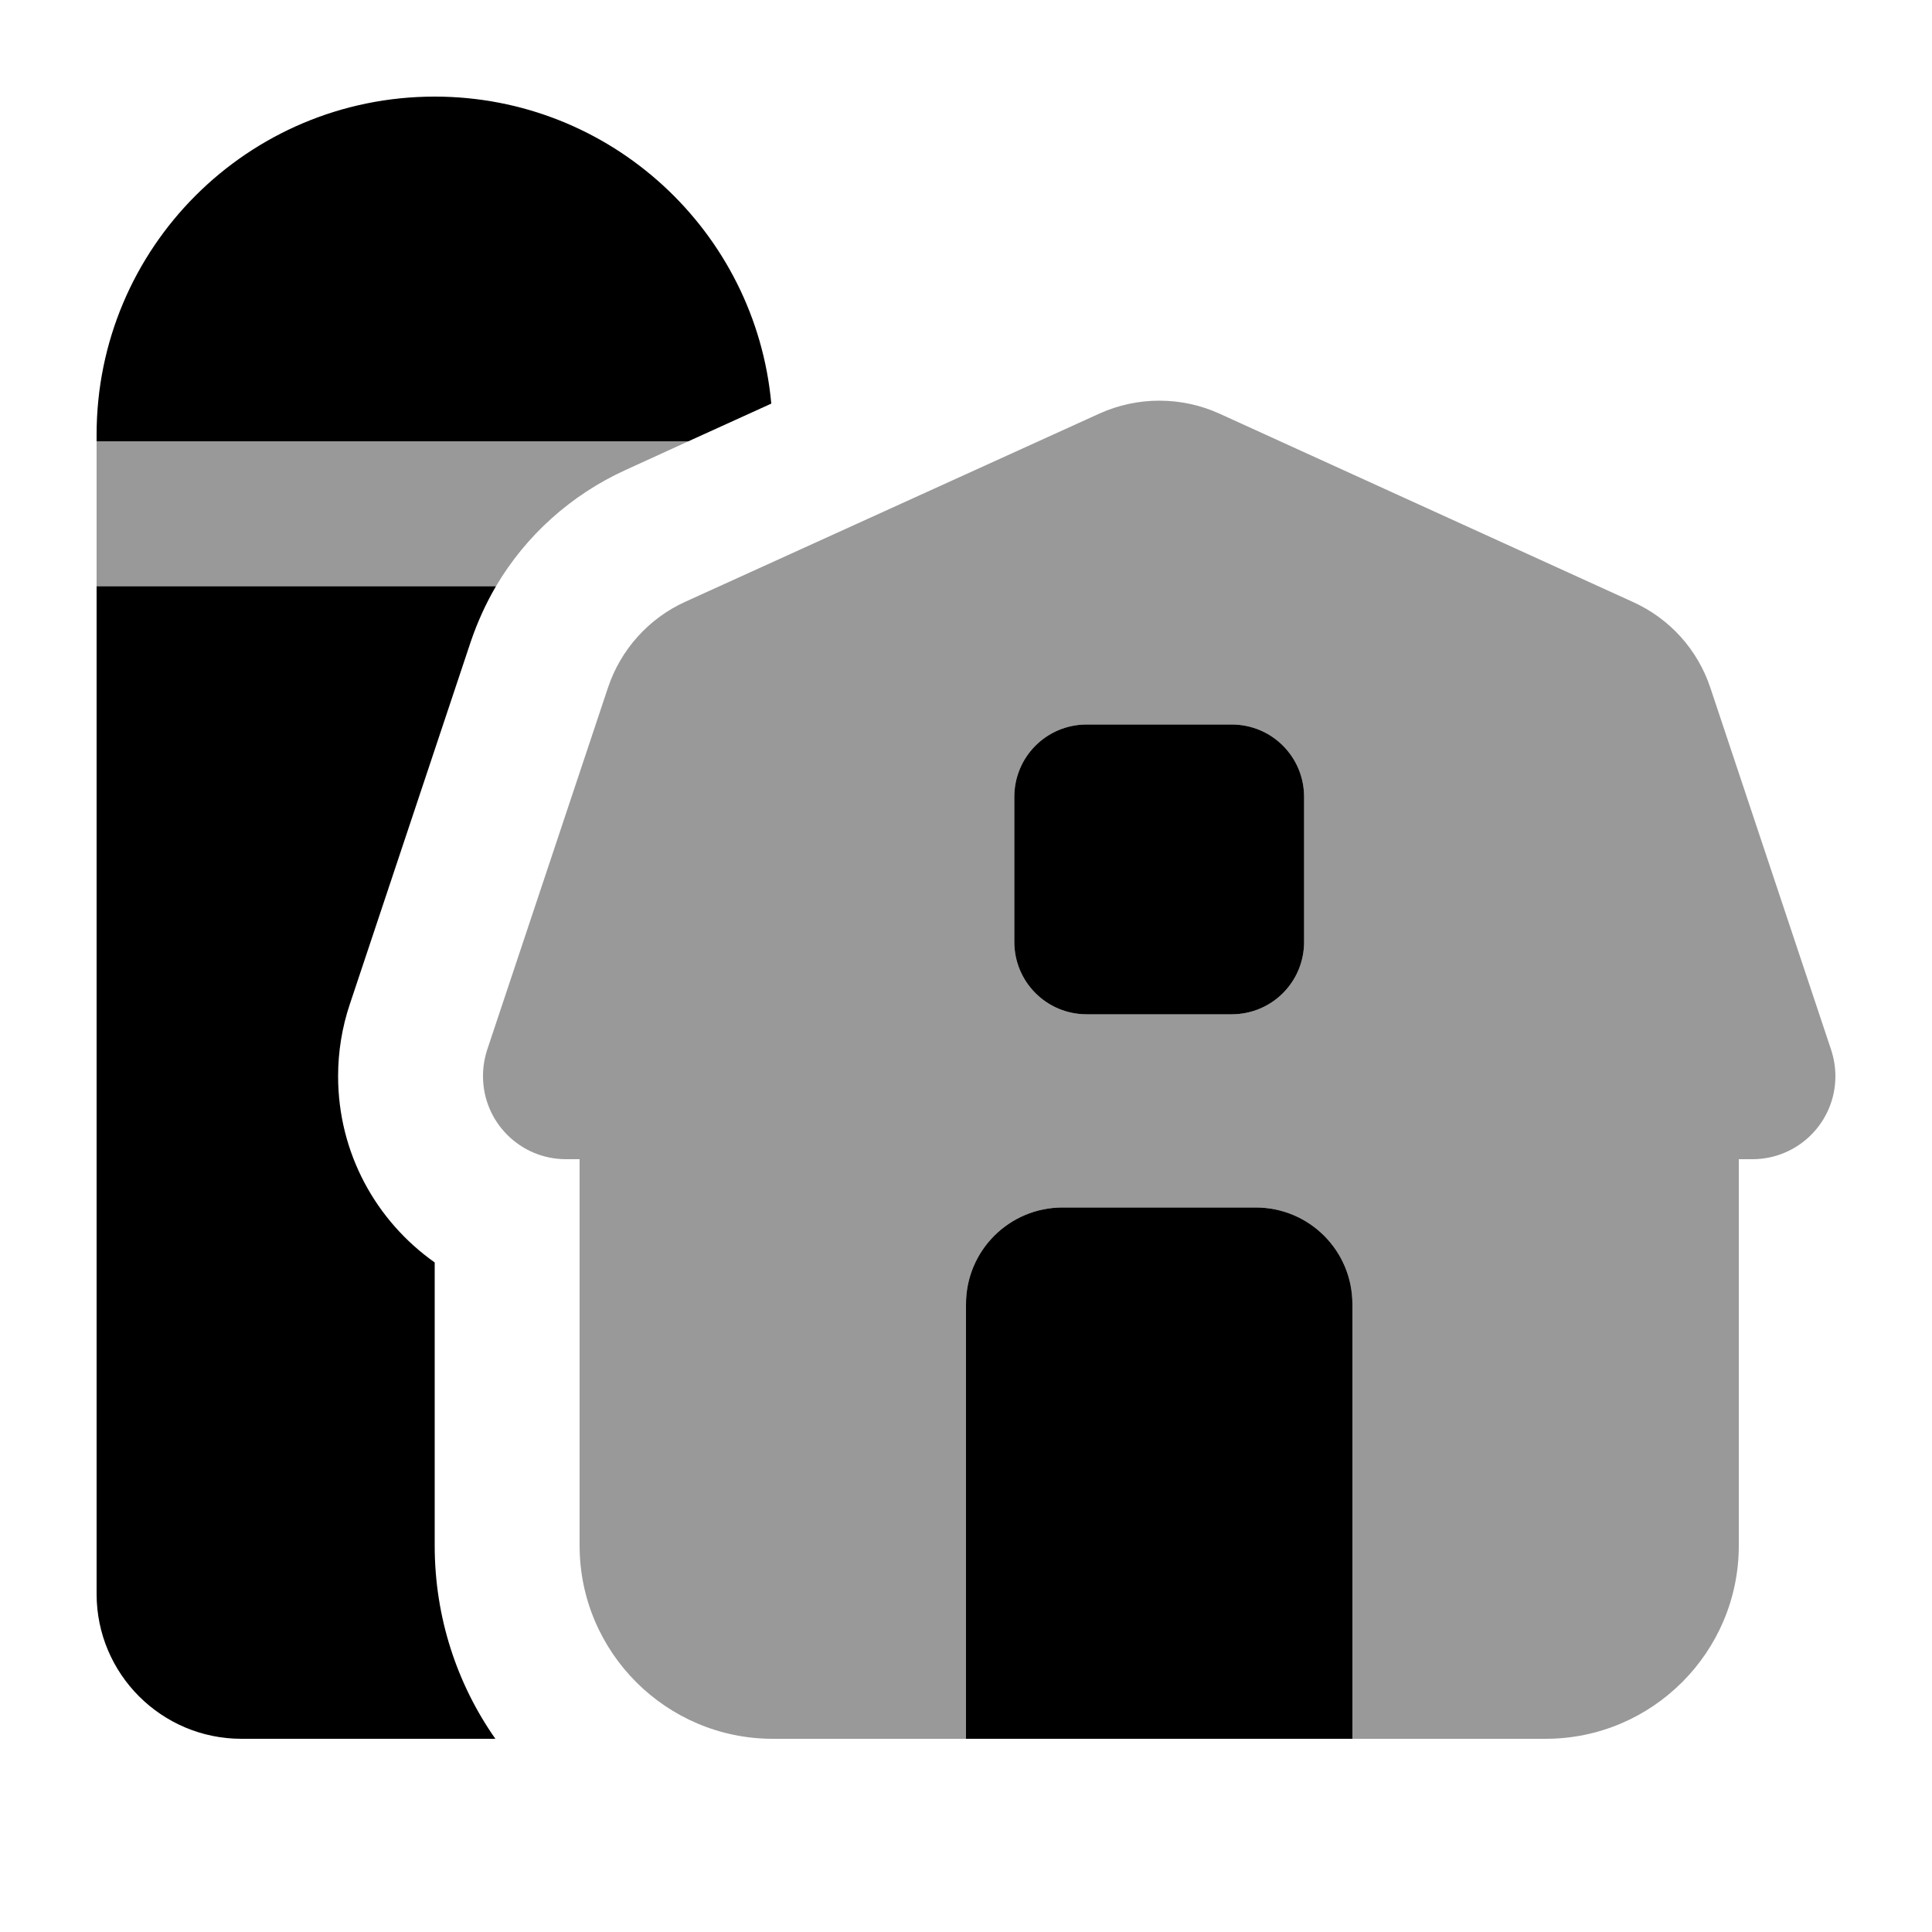
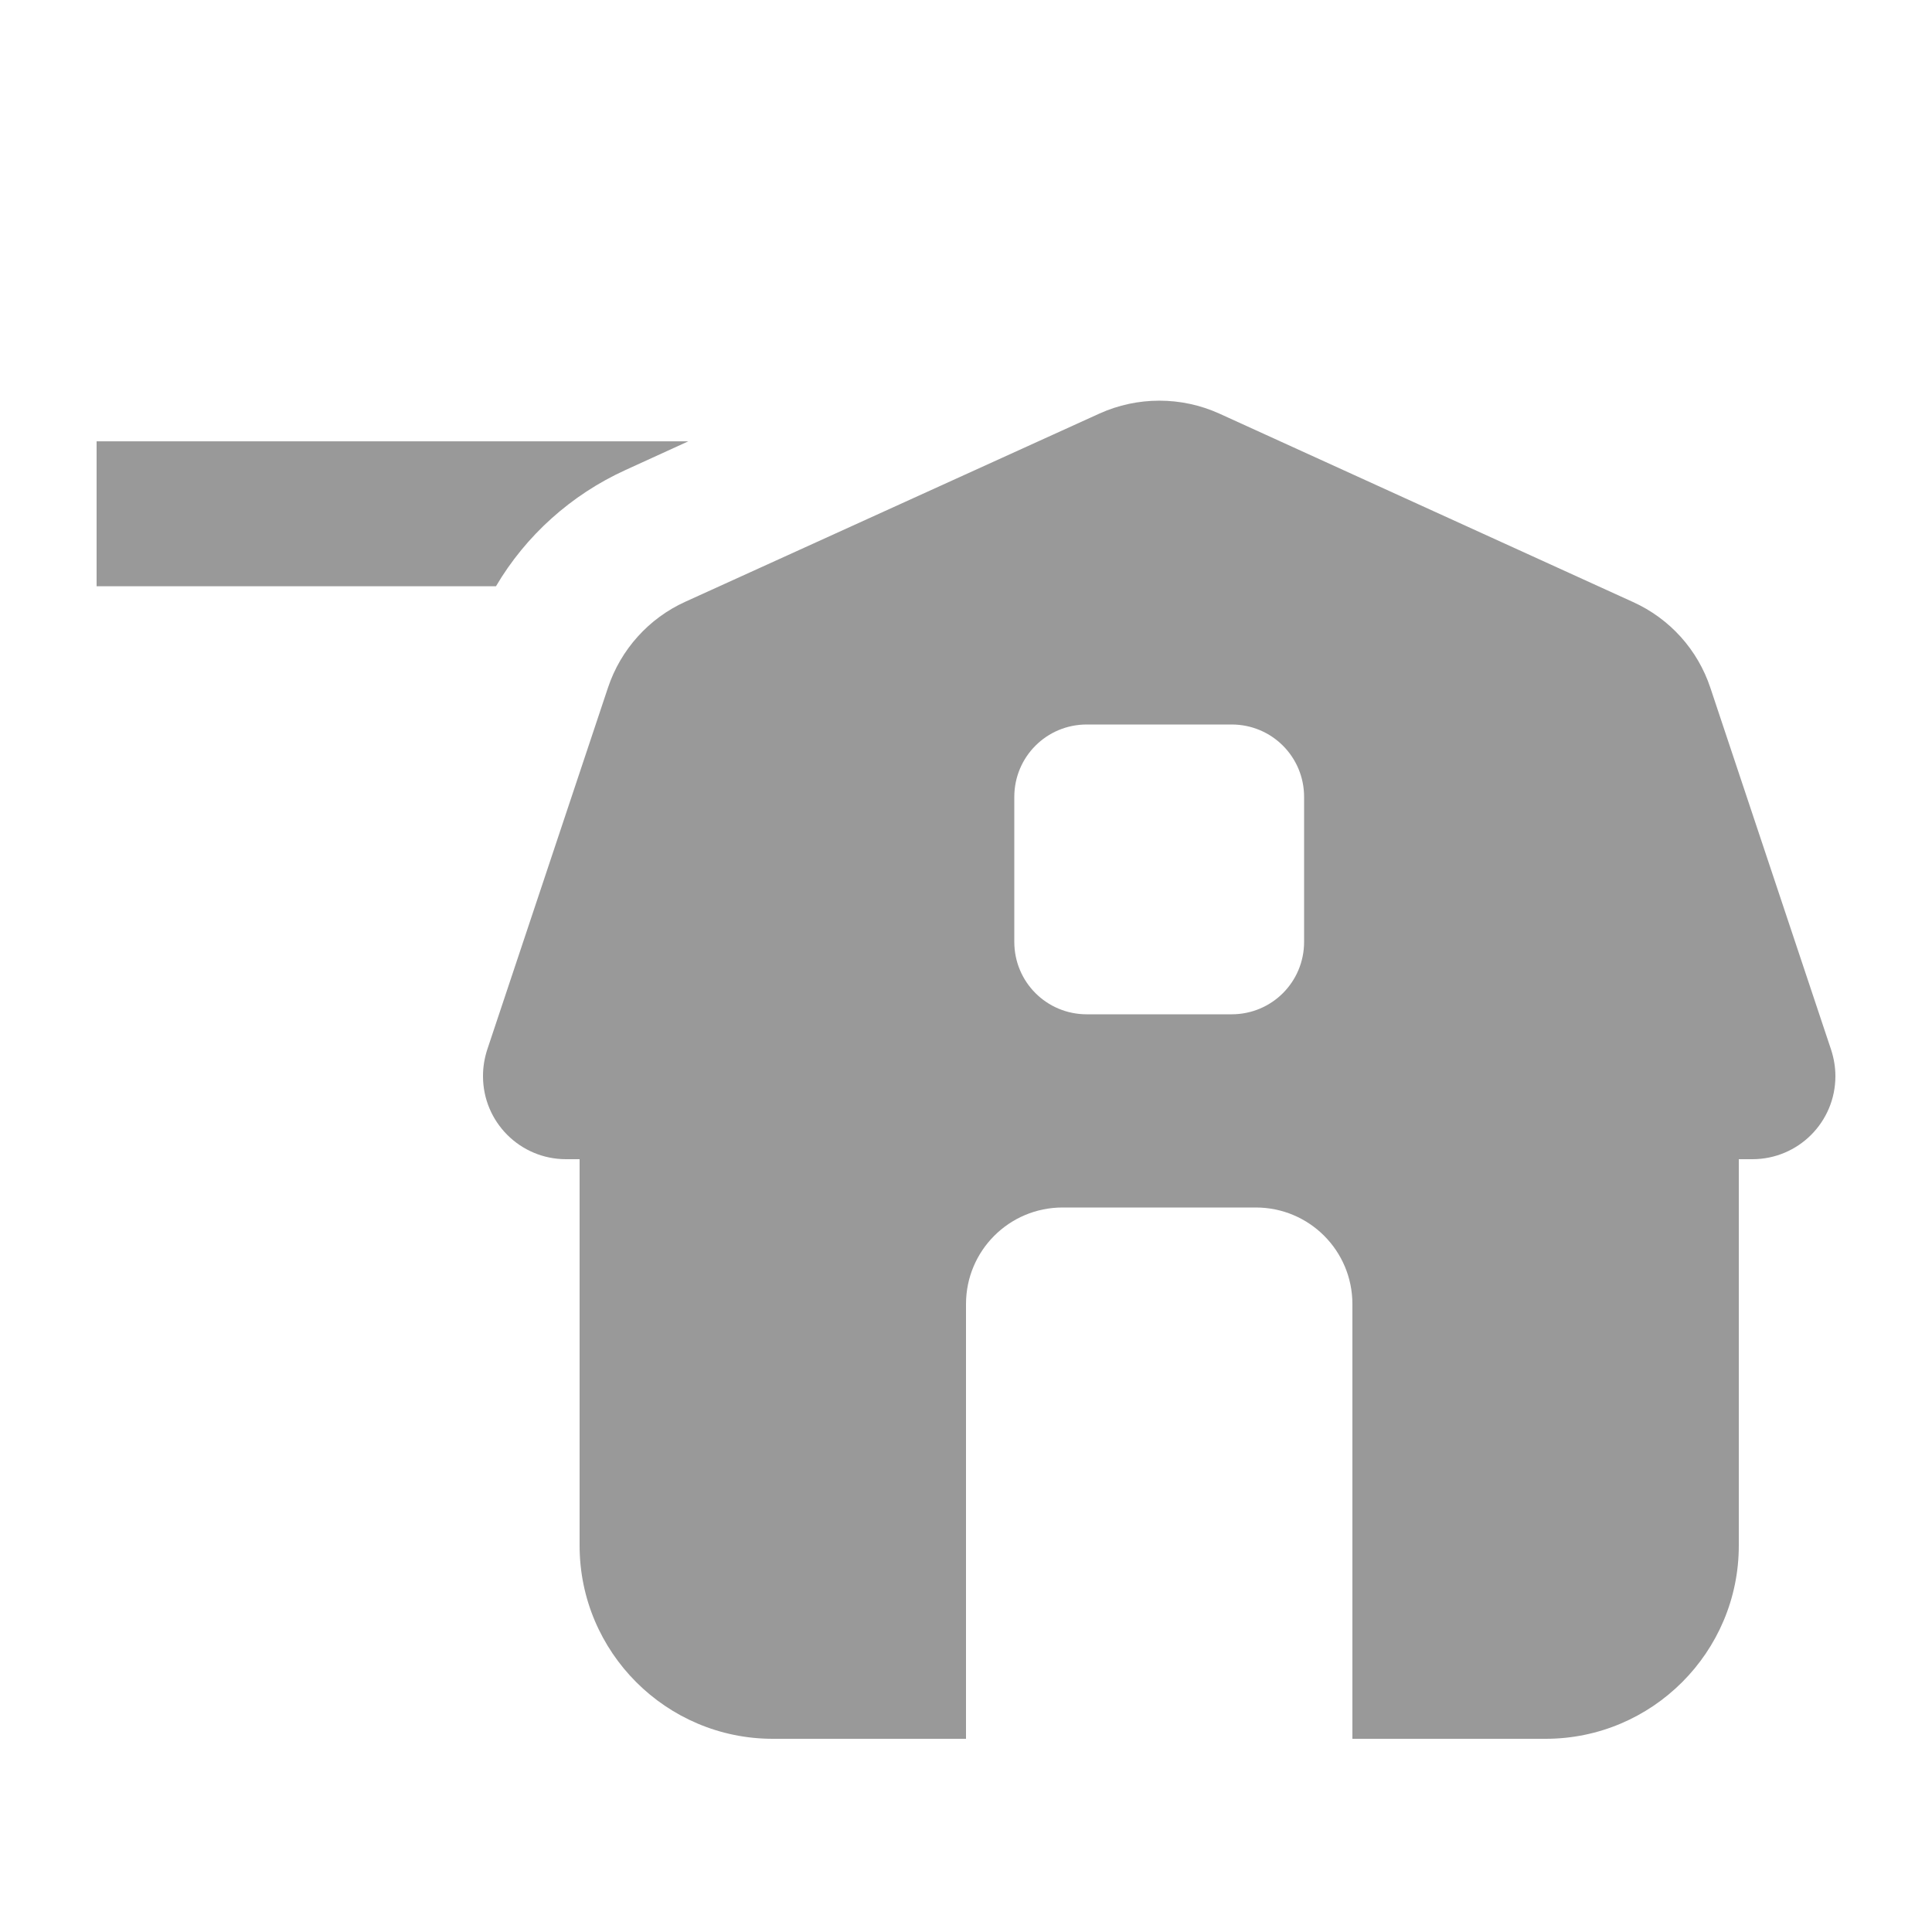
<svg xmlns="http://www.w3.org/2000/svg" viewBox="0 0 640 640">
  <path opacity=".4" fill="currentColor" d="M32 146.2L32 194.2L164.3 194.2C174.2 177.4 189.2 163.9 207.2 155.7L228 146.2L32 146.2zM160 356.5C160 371.7 172.3 384 187.5 384L192 384L192 512C192 547.3 220.7 576 256 576L320 576L320 432C320 414.3 334.3 400 352 400L416 400C433.7 400 448 414.3 448 432L448 576L512 576C547.3 576 576 547.3 576 512L576 384L580.5 384C595.7 384 608 371.7 608 356.5C608 353.5 607.5 350.6 606.6 347.8L566.6 227.9C562.4 215.2 553.1 204.9 540.9 199.4L403.9 137C391.3 131.3 376.8 131.3 364.2 137L227.1 199.3C214.9 204.8 205.6 215.2 201.4 227.8L161.4 347.7C160.5 350.5 160 353.4 160 356.4zM336 264C336 250.7 346.7 240 360 240L408 240C421.3 240 432 250.7 432 264L432 312C432 325.3 421.3 336 408 336L360 336C346.7 336 336 325.3 336 312L336 264z" />
-   <path fill="currentColor" d="M32 144L32 146.2L228 146.2L255.5 133.7C250.3 76.7 202.4 32 144 32C82.1 32 32 82.1 32 144zM144 418.2C124.6 404.5 112 382 112 356.5C112 348.4 113.3 340.3 115.9 332.6L155.9 212.7C158.1 206.2 160.9 200 164.3 194.2L32 194.2L32 528C32 554.5 53.5 576 80 576L164.1 576C151.4 557.9 144 535.8 144 512L144 418.2zM320 432L320 576L448 576L448 432C448 414.3 433.7 400 416 400L352 400C334.3 400 320 414.3 320 432zM360 240C346.7 240 336 250.7 336 264L336 312C336 325.3 346.7 336 360 336L408 336C421.3 336 432 325.3 432 312L432 264C432 250.7 421.3 240 408 240L360 240z" />
</svg>